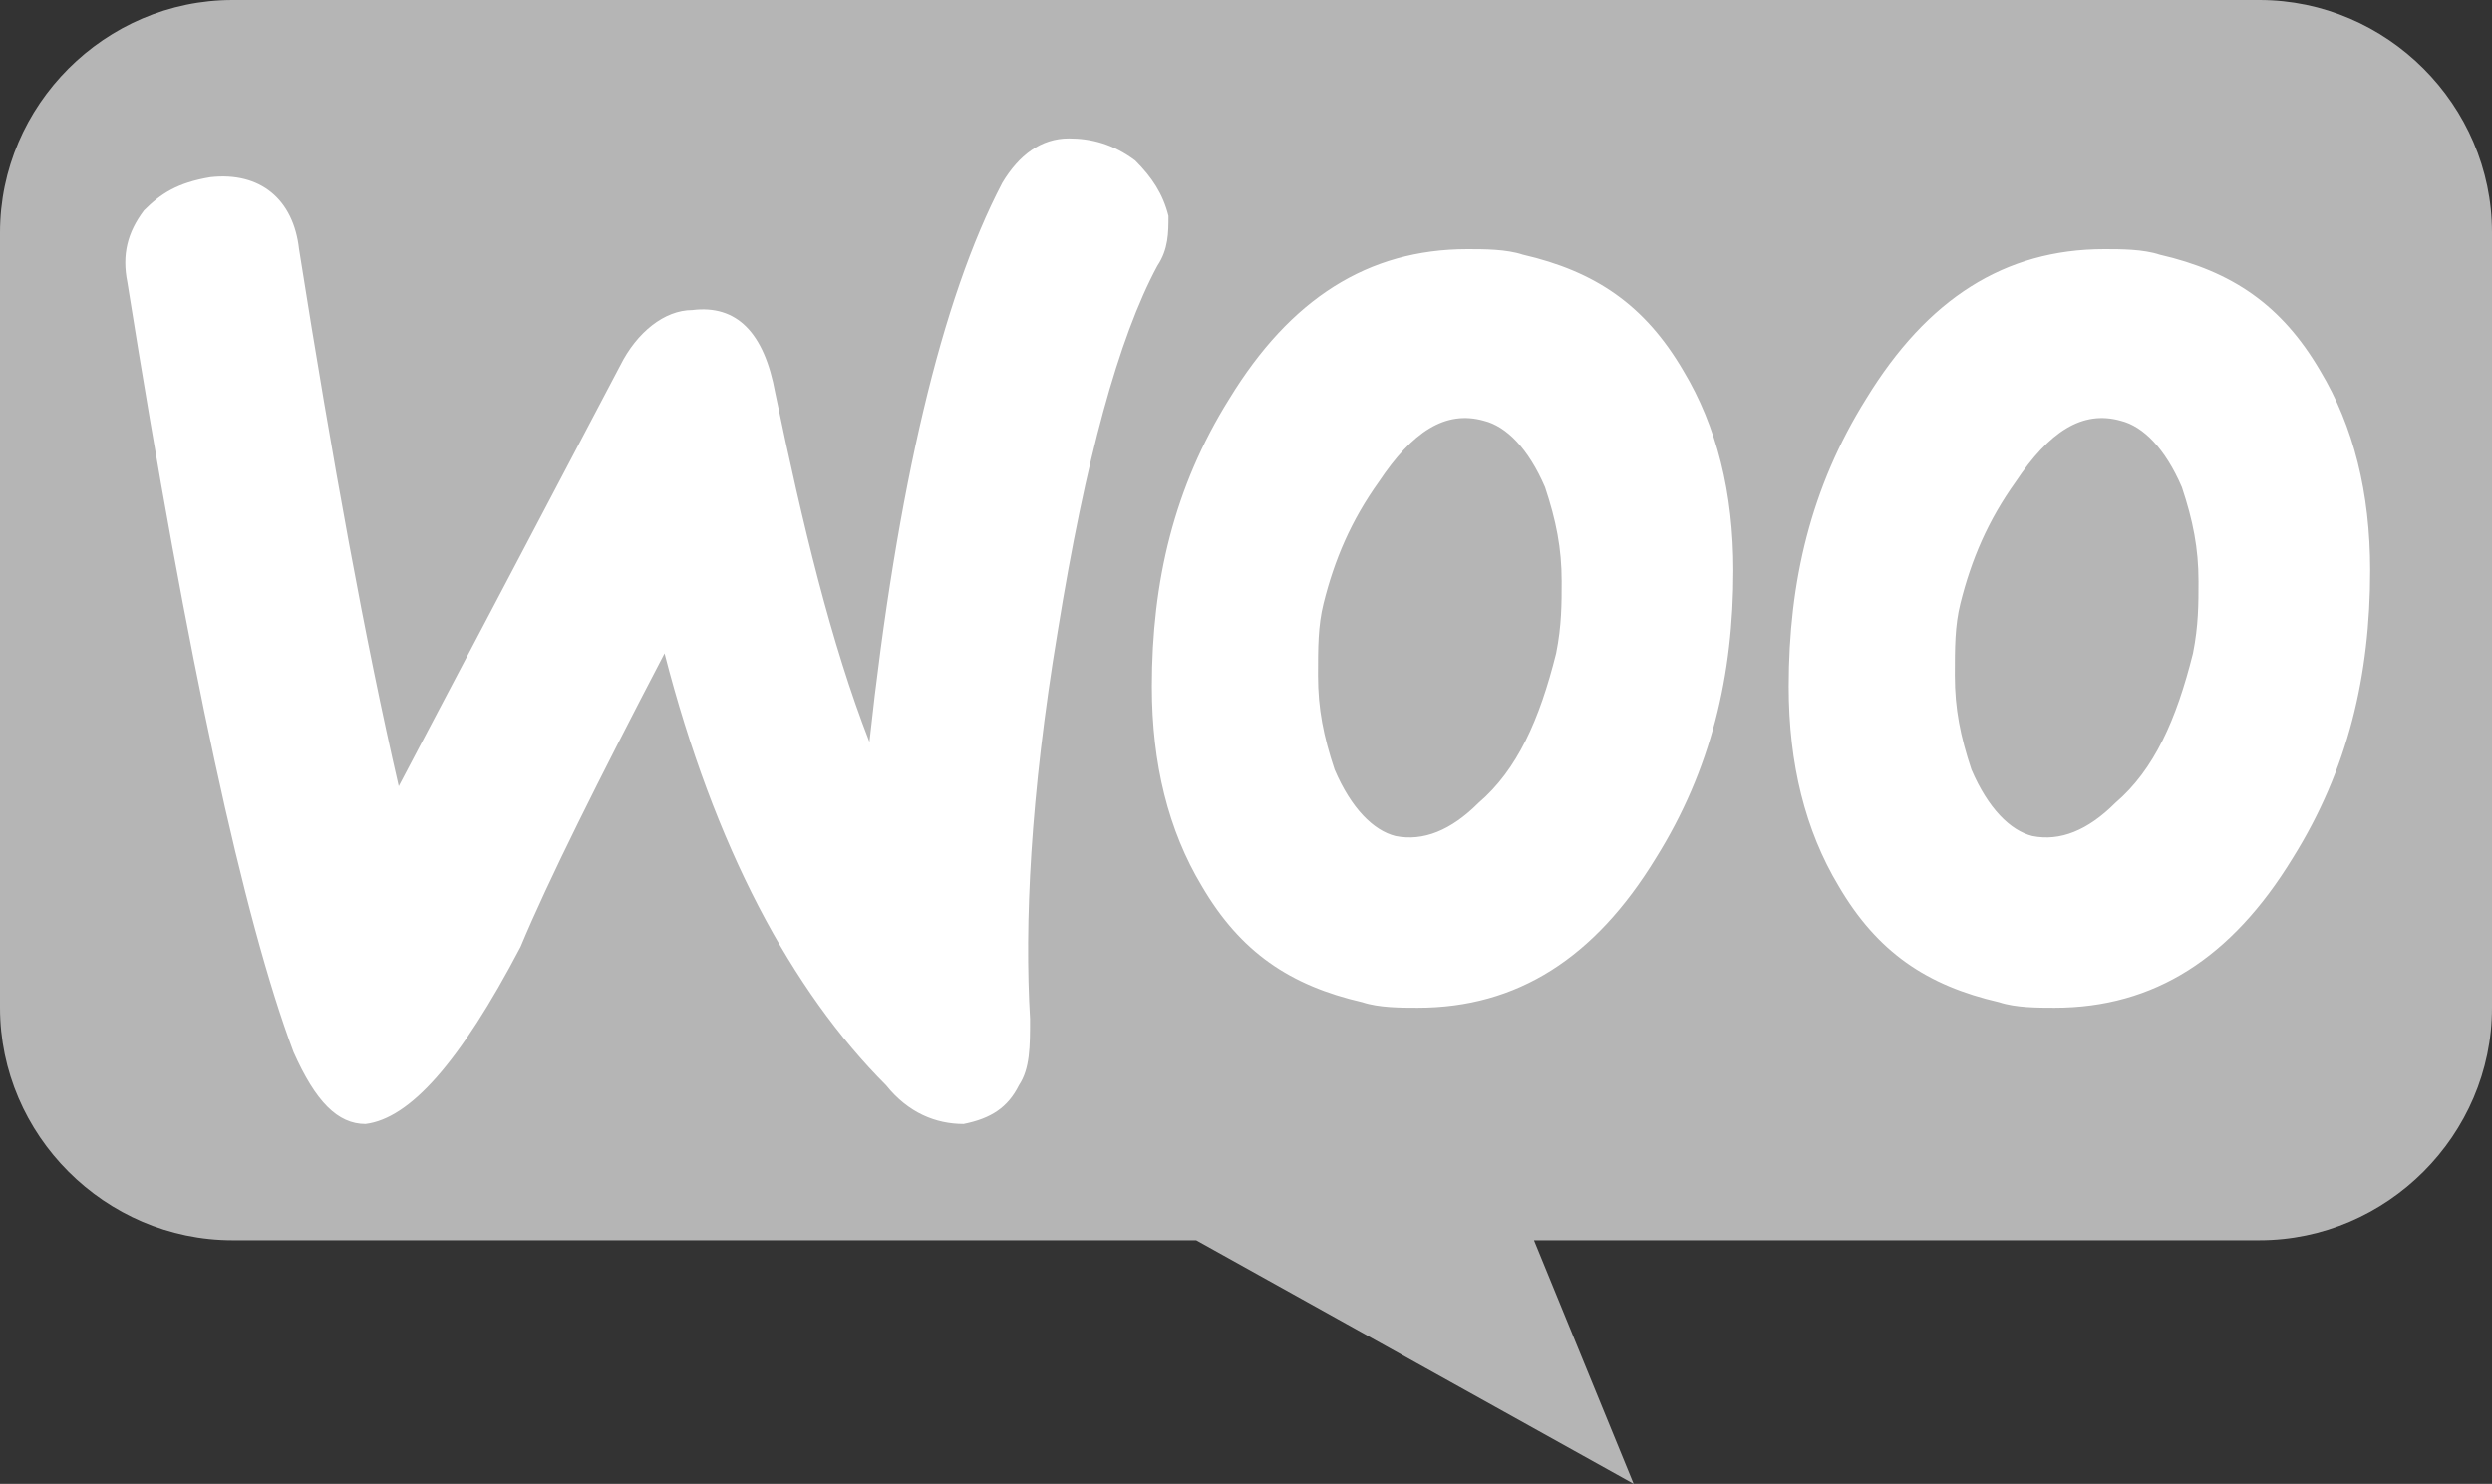
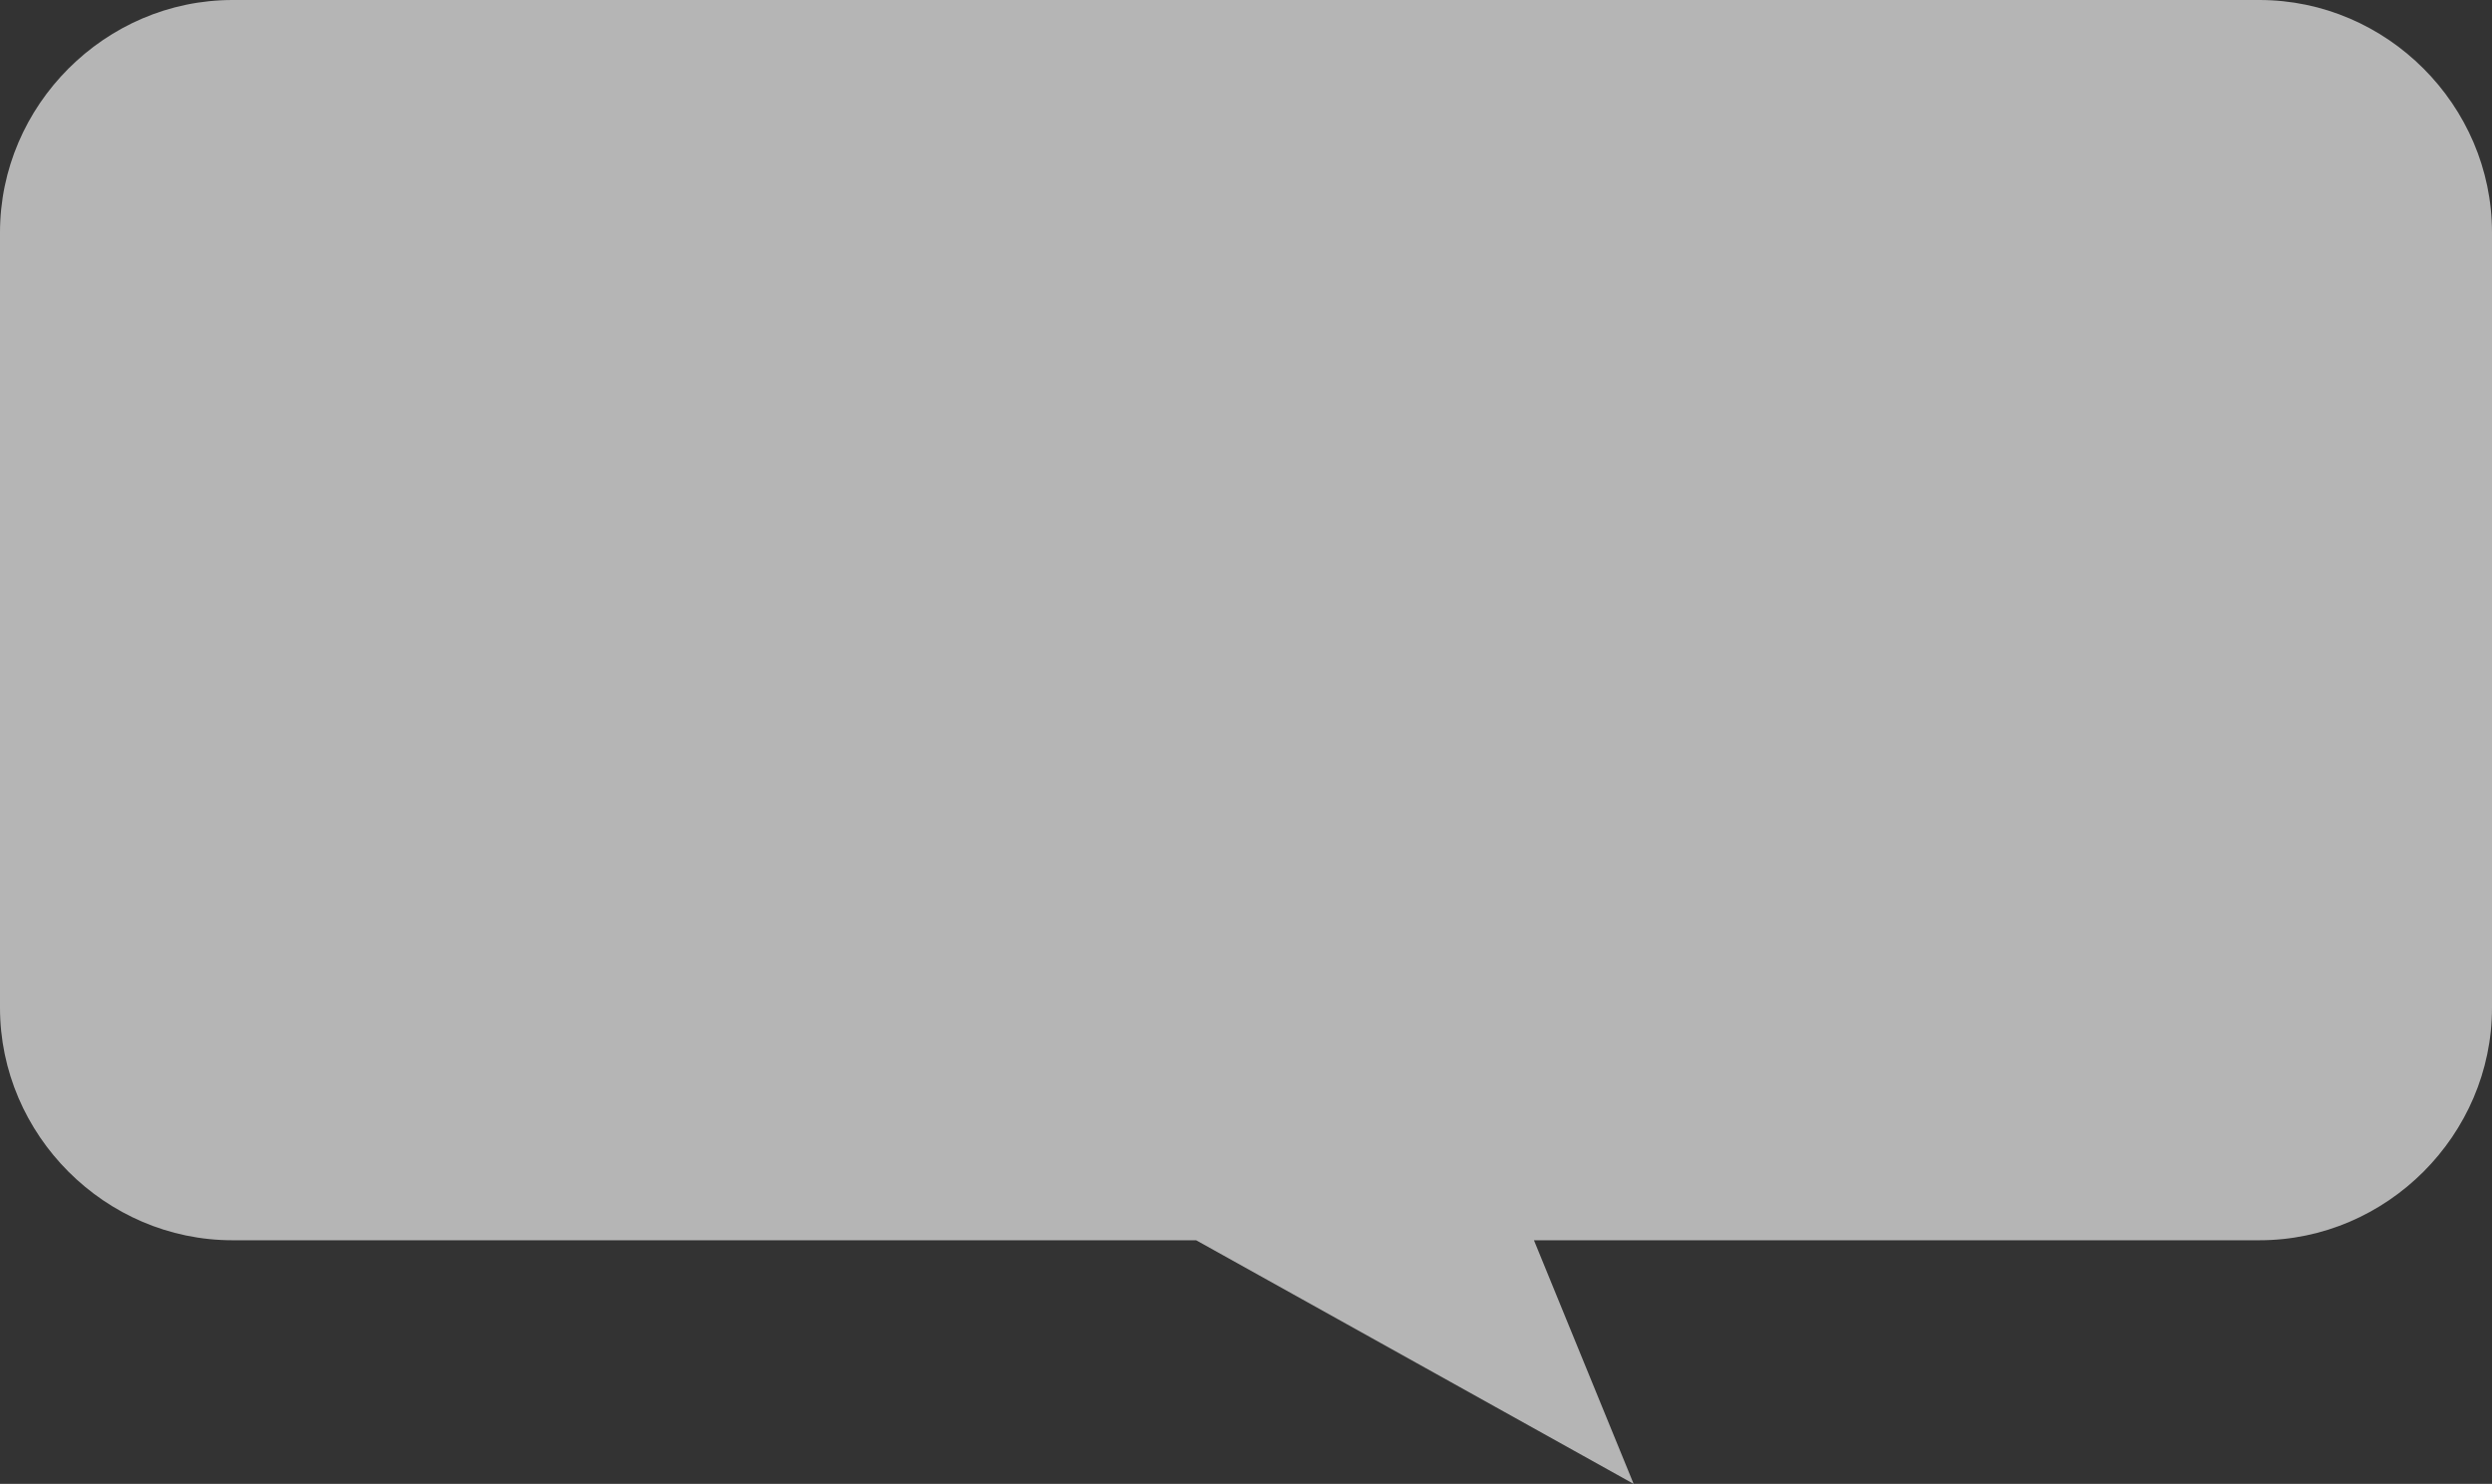
<svg xmlns="http://www.w3.org/2000/svg" version="1.1" id="Layer_1" x="0px" y="0px" width="45px" height="26.8px" viewBox="0 0 45 26.8" style="enable-background:new 0 0 45 26.8;" xml:space="preserve">
  <rect x="0" y="0" width="45" height="26.8" fill="#333333" stroke="none" />
  <style type="text/css">
	.st0{fill:#B5B5B5;}
	.st1{fill:#FFFFFF;}
</style>
  <g>
    <path class="st0" d="M4.2,0h36.6C43.1,0,45,1.9,45,4.2v14c0,2.3-1.9,4.2-4.2,4.2H27.7l1.8,4.4l-7.9-4.4H4.2c-2.3,0-4.2-1.9-4.2-4.2   v-14C0,1.9,1.9,0,4.2,0L4.2,0z" />
-     <path class="st1" d="M2.6,3.8c0.3-0.3,0.6-0.5,1.2-0.6c0.9-0.1,1.5,0.4,1.6,1.3c0.6,3.8,1.2,7.1,1.8,9.7l4-7.6   C11.5,6,12,5.6,12.5,5.6C13.3,5.5,13.8,6,14,7.1c0.5,2.4,1,4.5,1.7,6.3c0.5-4.6,1.3-8,2.4-10.1c0.3-0.5,0.7-0.8,1.2-0.8   c0.4,0,0.8,0.1,1.2,0.4c0.3,0.3,0.5,0.6,0.6,1c0,0.3,0,0.6-0.2,0.9c-0.7,1.3-1.3,3.5-1.8,6.6c-0.5,3-0.6,5.3-0.5,7   c0,0.5,0,0.9-0.2,1.2c-0.2,0.4-0.5,0.6-1,0.7c-0.5,0-1-0.2-1.4-0.7c-1.7-1.7-3.1-4.3-4-7.8c-1.2,2.3-2.1,4.1-2.6,5.3   c-1.1,2.1-2,3.1-2.8,3.2c-0.5,0-0.9-0.4-1.3-1.3c-0.9-2.4-1.9-7-3-13.9C2.2,4.6,2.3,4.2,2.6,3.8z M41.9,6.7   c-0.7-1.2-1.6-1.8-2.9-2.1c-0.3-0.1-0.7-0.1-1-0.1c-1.8,0-3.2,0.9-4.3,2.7c-1,1.6-1.4,3.3-1.4,5.2c0,1.4,0.3,2.6,0.9,3.6   c0.7,1.2,1.6,1.8,2.9,2.1c0.3,0.1,0.7,0.1,1,0.1c1.8,0,3.2-0.9,4.3-2.7c1-1.6,1.4-3.3,1.4-5.2C42.8,8.9,42.5,7.7,41.9,6.7z    M39.6,11.8c-0.3,1.2-0.7,2.1-1.4,2.7c-0.5,0.5-1,0.7-1.5,0.6c-0.4-0.1-0.8-0.5-1.1-1.2c-0.2-0.6-0.3-1.1-0.3-1.7   c0-0.5,0-0.9,0.1-1.3c0.2-0.8,0.5-1.5,1-2.2c0.6-0.9,1.2-1.3,1.9-1.1c0.4,0.1,0.8,0.5,1.1,1.2c0.2,0.6,0.3,1.1,0.3,1.7   C39.7,10.9,39.7,11.3,39.6,11.8z M30.4,6.7c-0.7-1.2-1.6-1.8-2.9-2.1c-0.3-0.1-0.7-0.1-1-0.1c-1.8,0-3.2,0.9-4.3,2.7   c-1,1.6-1.4,3.3-1.4,5.2c0,1.4,0.3,2.6,0.9,3.6c0.7,1.2,1.6,1.8,2.9,2.1c0.3,0.1,0.7,0.1,1,0.1c1.8,0,3.2-0.9,4.3-2.7   c1-1.6,1.4-3.3,1.4-5.2C31.3,8.9,31,7.7,30.4,6.7z M28.1,11.8c-0.3,1.2-0.7,2.1-1.4,2.7c-0.5,0.5-1,0.7-1.5,0.6   c-0.4-0.1-0.8-0.5-1.1-1.2c-0.2-0.6-0.3-1.1-0.3-1.7c0-0.5,0-0.9,0.1-1.3c0.2-0.8,0.5-1.5,1-2.2c0.6-0.9,1.2-1.3,1.9-1.1   c0.4,0.1,0.8,0.5,1.1,1.2c0.2,0.6,0.3,1.1,0.3,1.7C28.2,10.9,28.2,11.3,28.1,11.8L28.1,11.8L28.1,11.8z" />
  </g>
</svg>